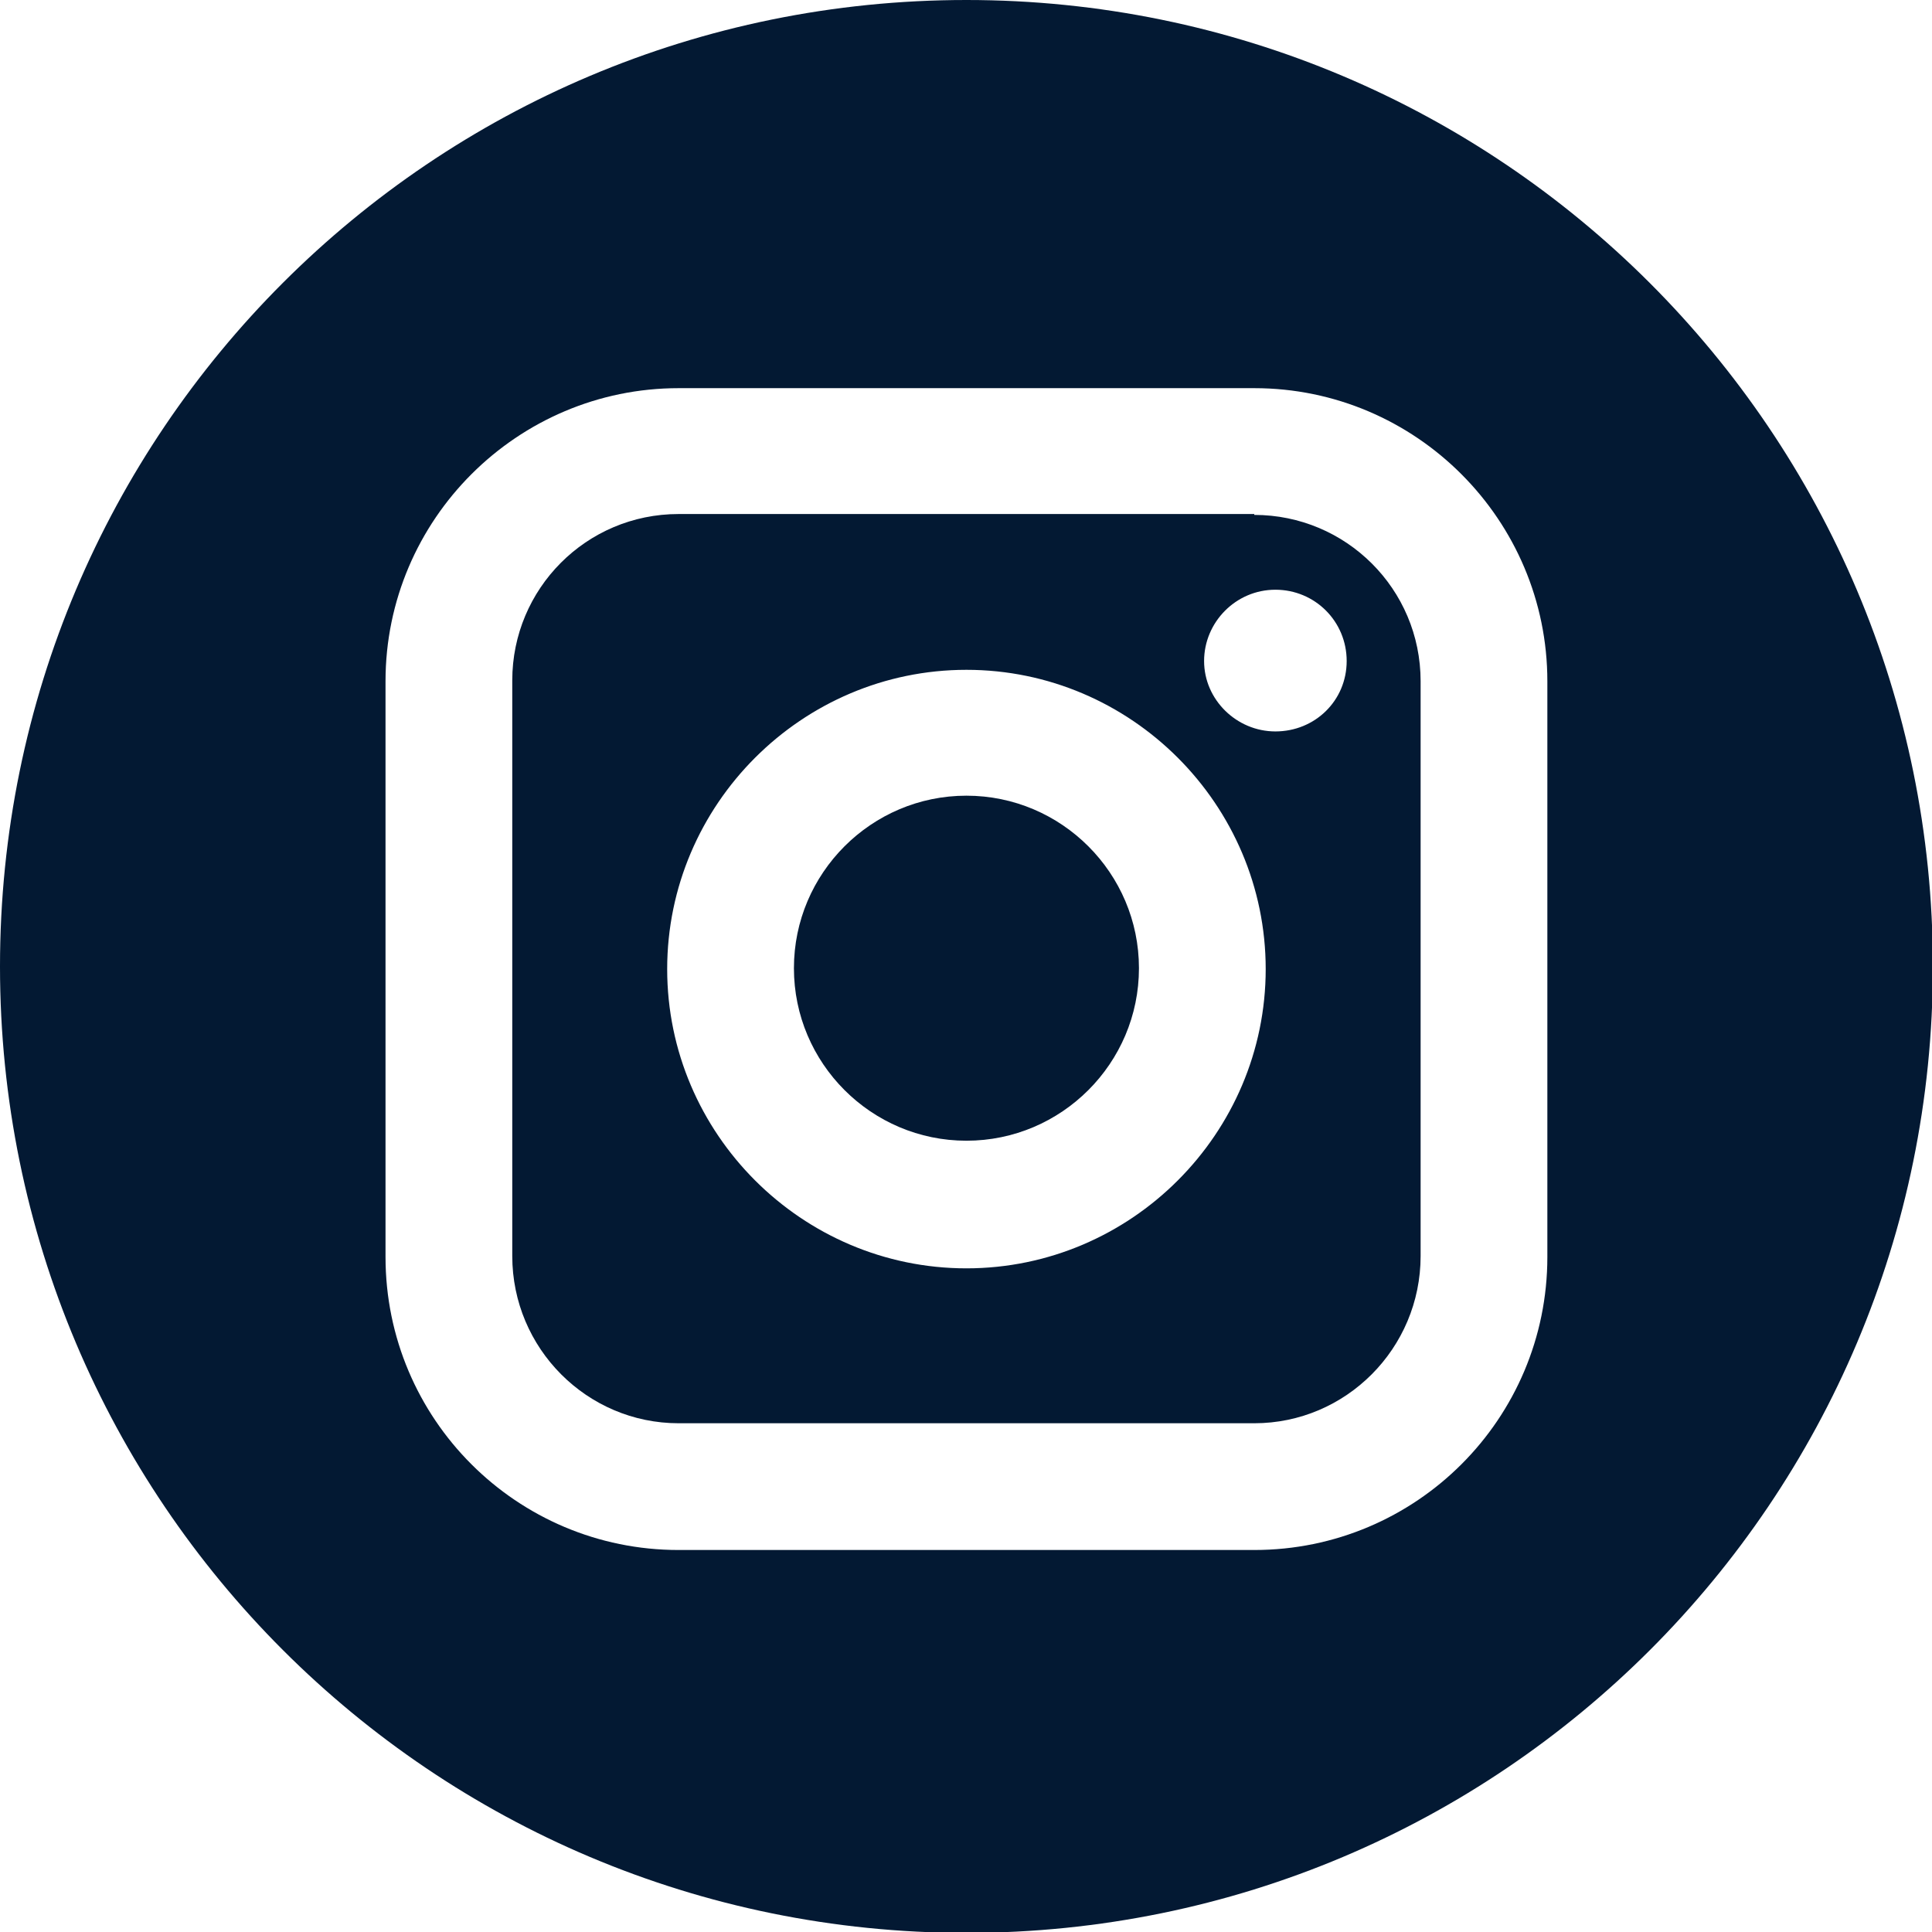
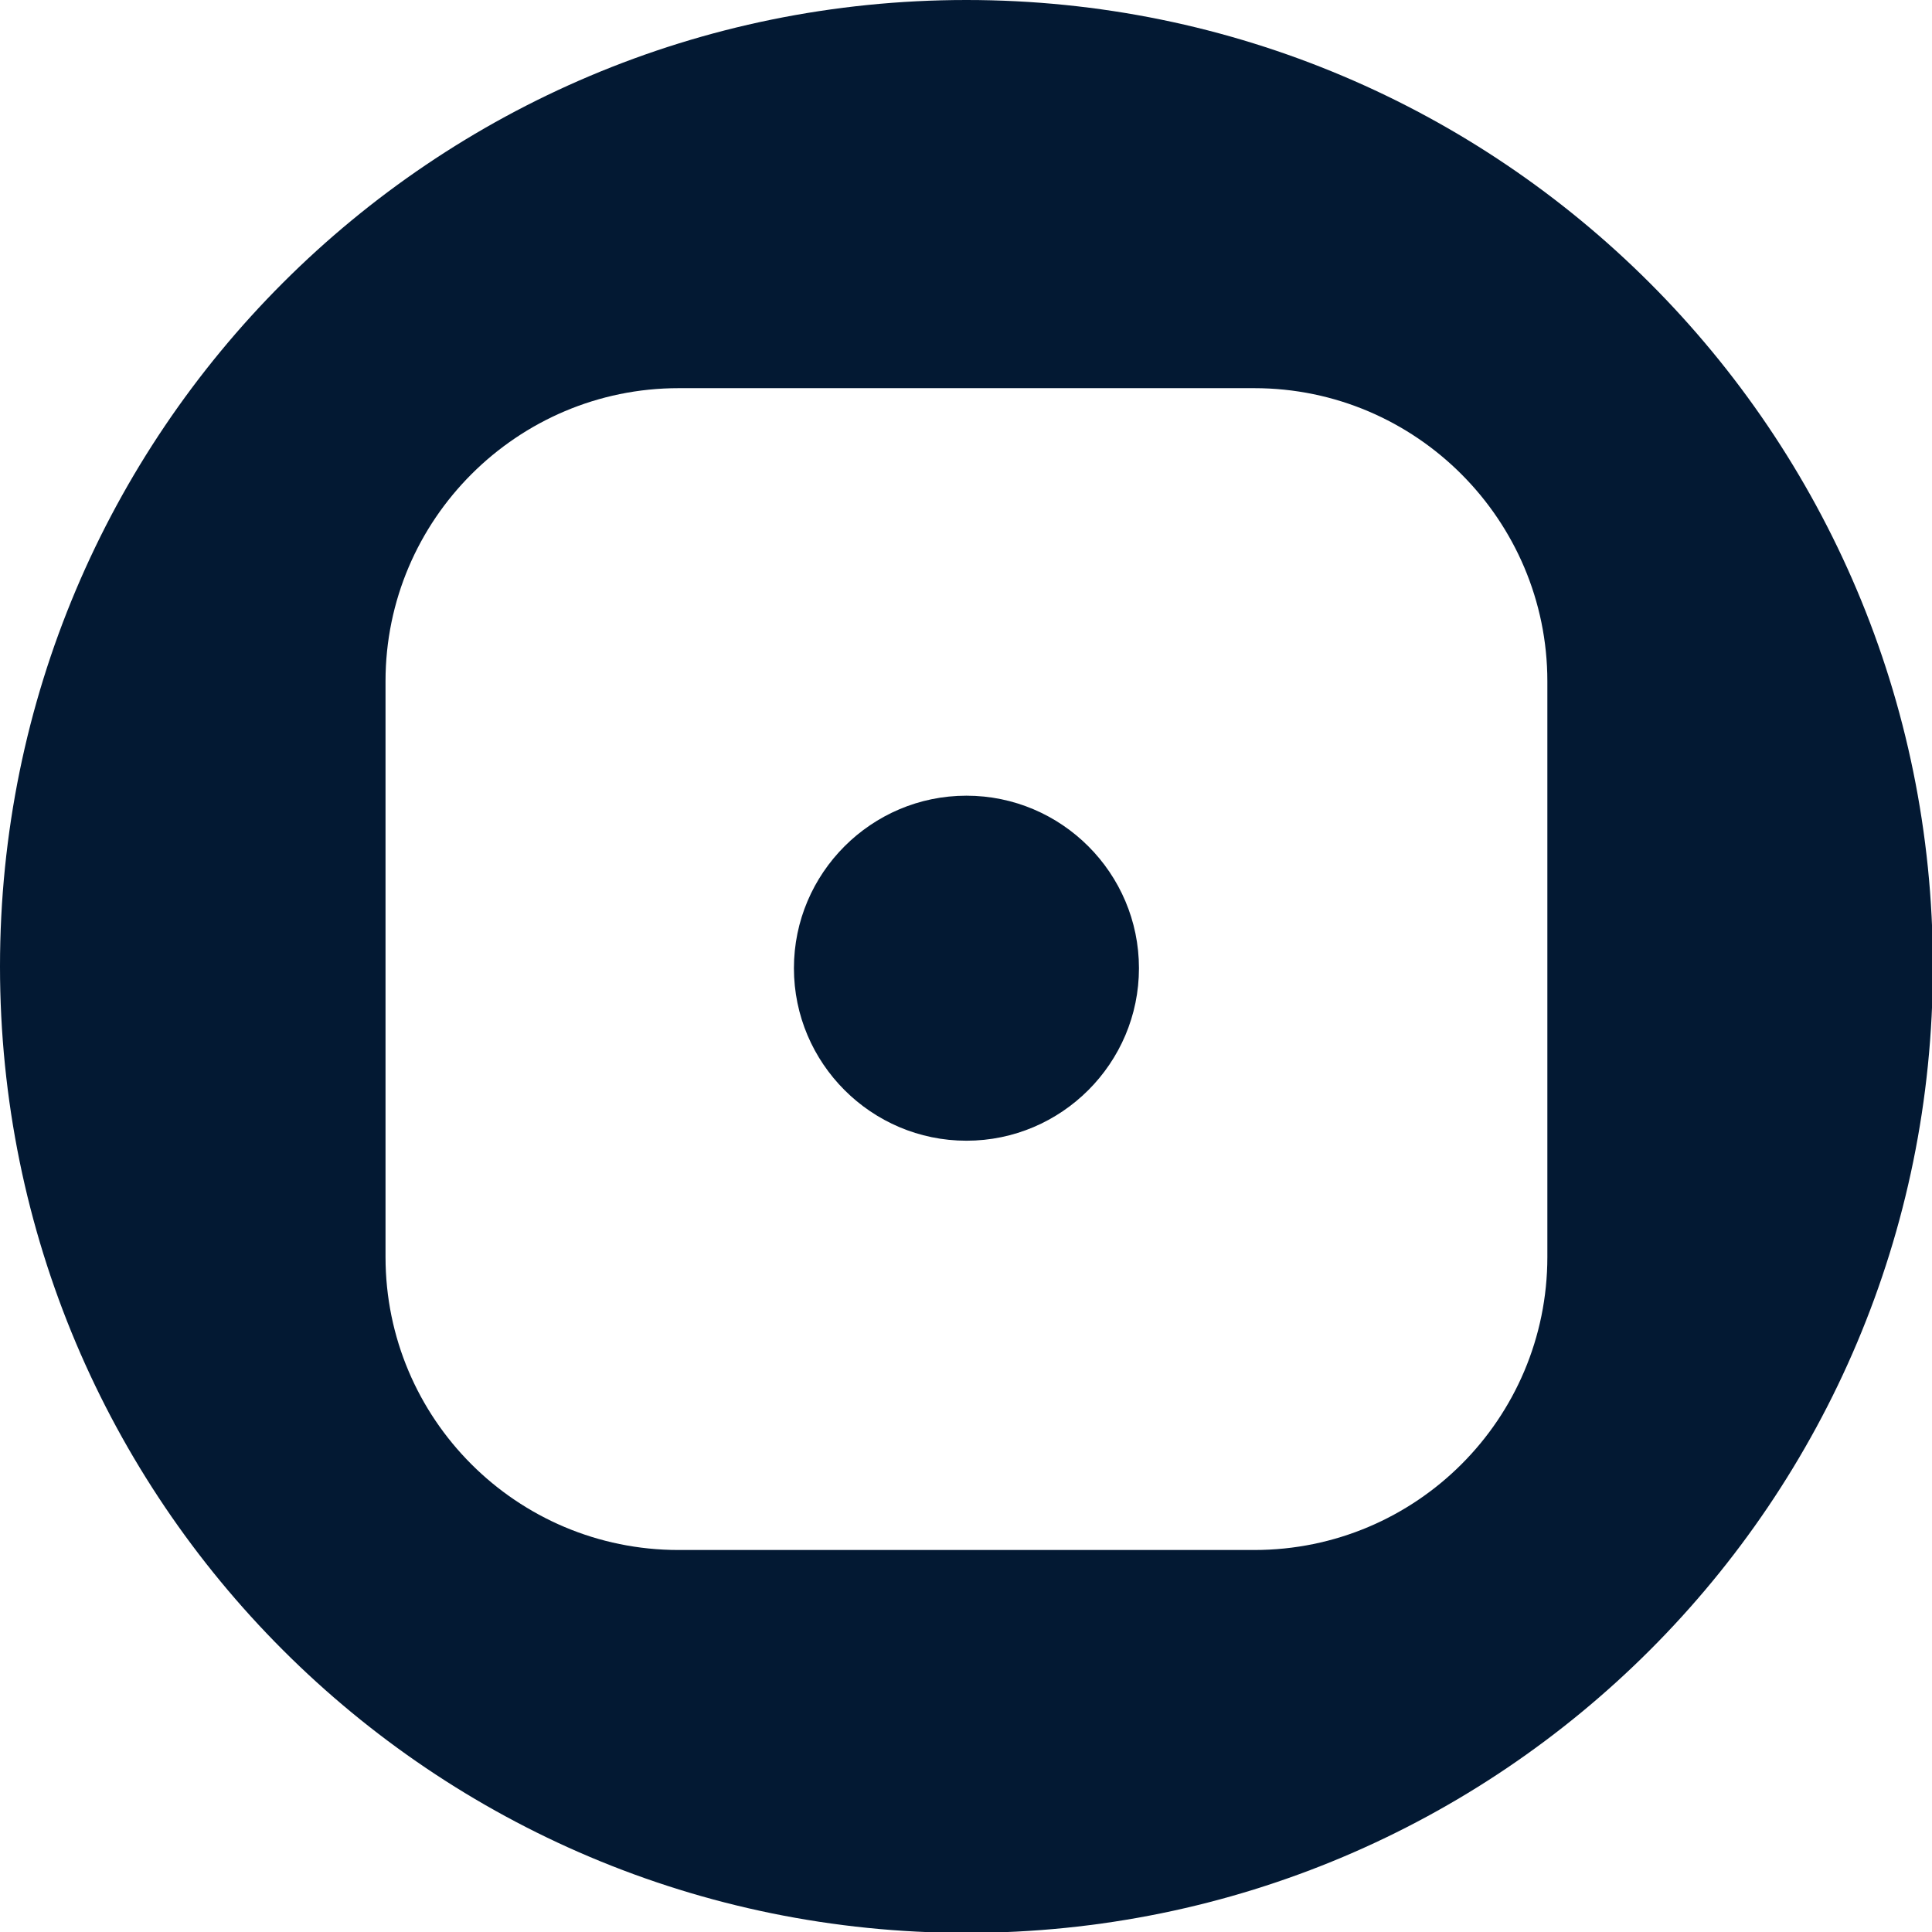
<svg xmlns="http://www.w3.org/2000/svg" id="Calque_2" viewBox="0 0 21.95 21.95">
  <defs>
    <style>
			.cls-1{fill:#031933;}
		</style>
  </defs>
  <g id="Visuel">
    <g>
-       <path class="cls-1" d="M14.25,5.84H7.71c-1.05,0-1.89,.85-1.89,1.89v6.54c0,1.05,.85,1.9,1.89,1.9h6.54c1.04,0,1.89-.85,1.89-1.9V7.74c0-1.05-.85-1.89-1.89-1.89h0Zm-3.27,8.57c-1.87,0-3.4-1.53-3.4-3.4s1.53-3.4,3.4-3.4,3.4,1.53,3.4,3.4-1.53,3.4-3.4,3.4h0Zm3.51-6.1c-.44,0-.81-.36-.81-.8s.36-.81,.81-.81,.81,.36,.81,.81-.36,.8-.81,.8h0Z" />
      <path class="cls-1" d="M10.98,9.04c-1.08,0-1.96,.88-1.96,1.96s.88,1.96,1.96,1.96,1.96-.88,1.96-1.96-.88-1.96-1.96-1.96h0Z" />
      <path class="cls-1" d="M10.98,0C4.91,0,0,4.91,0,10.98s4.91,10.98,10.98,10.98,10.98-4.91,10.98-10.98S17.04,0,10.98,0h0Zm6.6,14.28c0,1.84-1.49,3.33-3.33,3.33H7.71c-1.84,0-3.33-1.49-3.33-3.33V7.74c0-1.84,1.5-3.33,3.33-3.33h6.54c1.84,0,3.33,1.5,3.33,3.33v6.54Z" />
    </g>
  </g>
</svg>